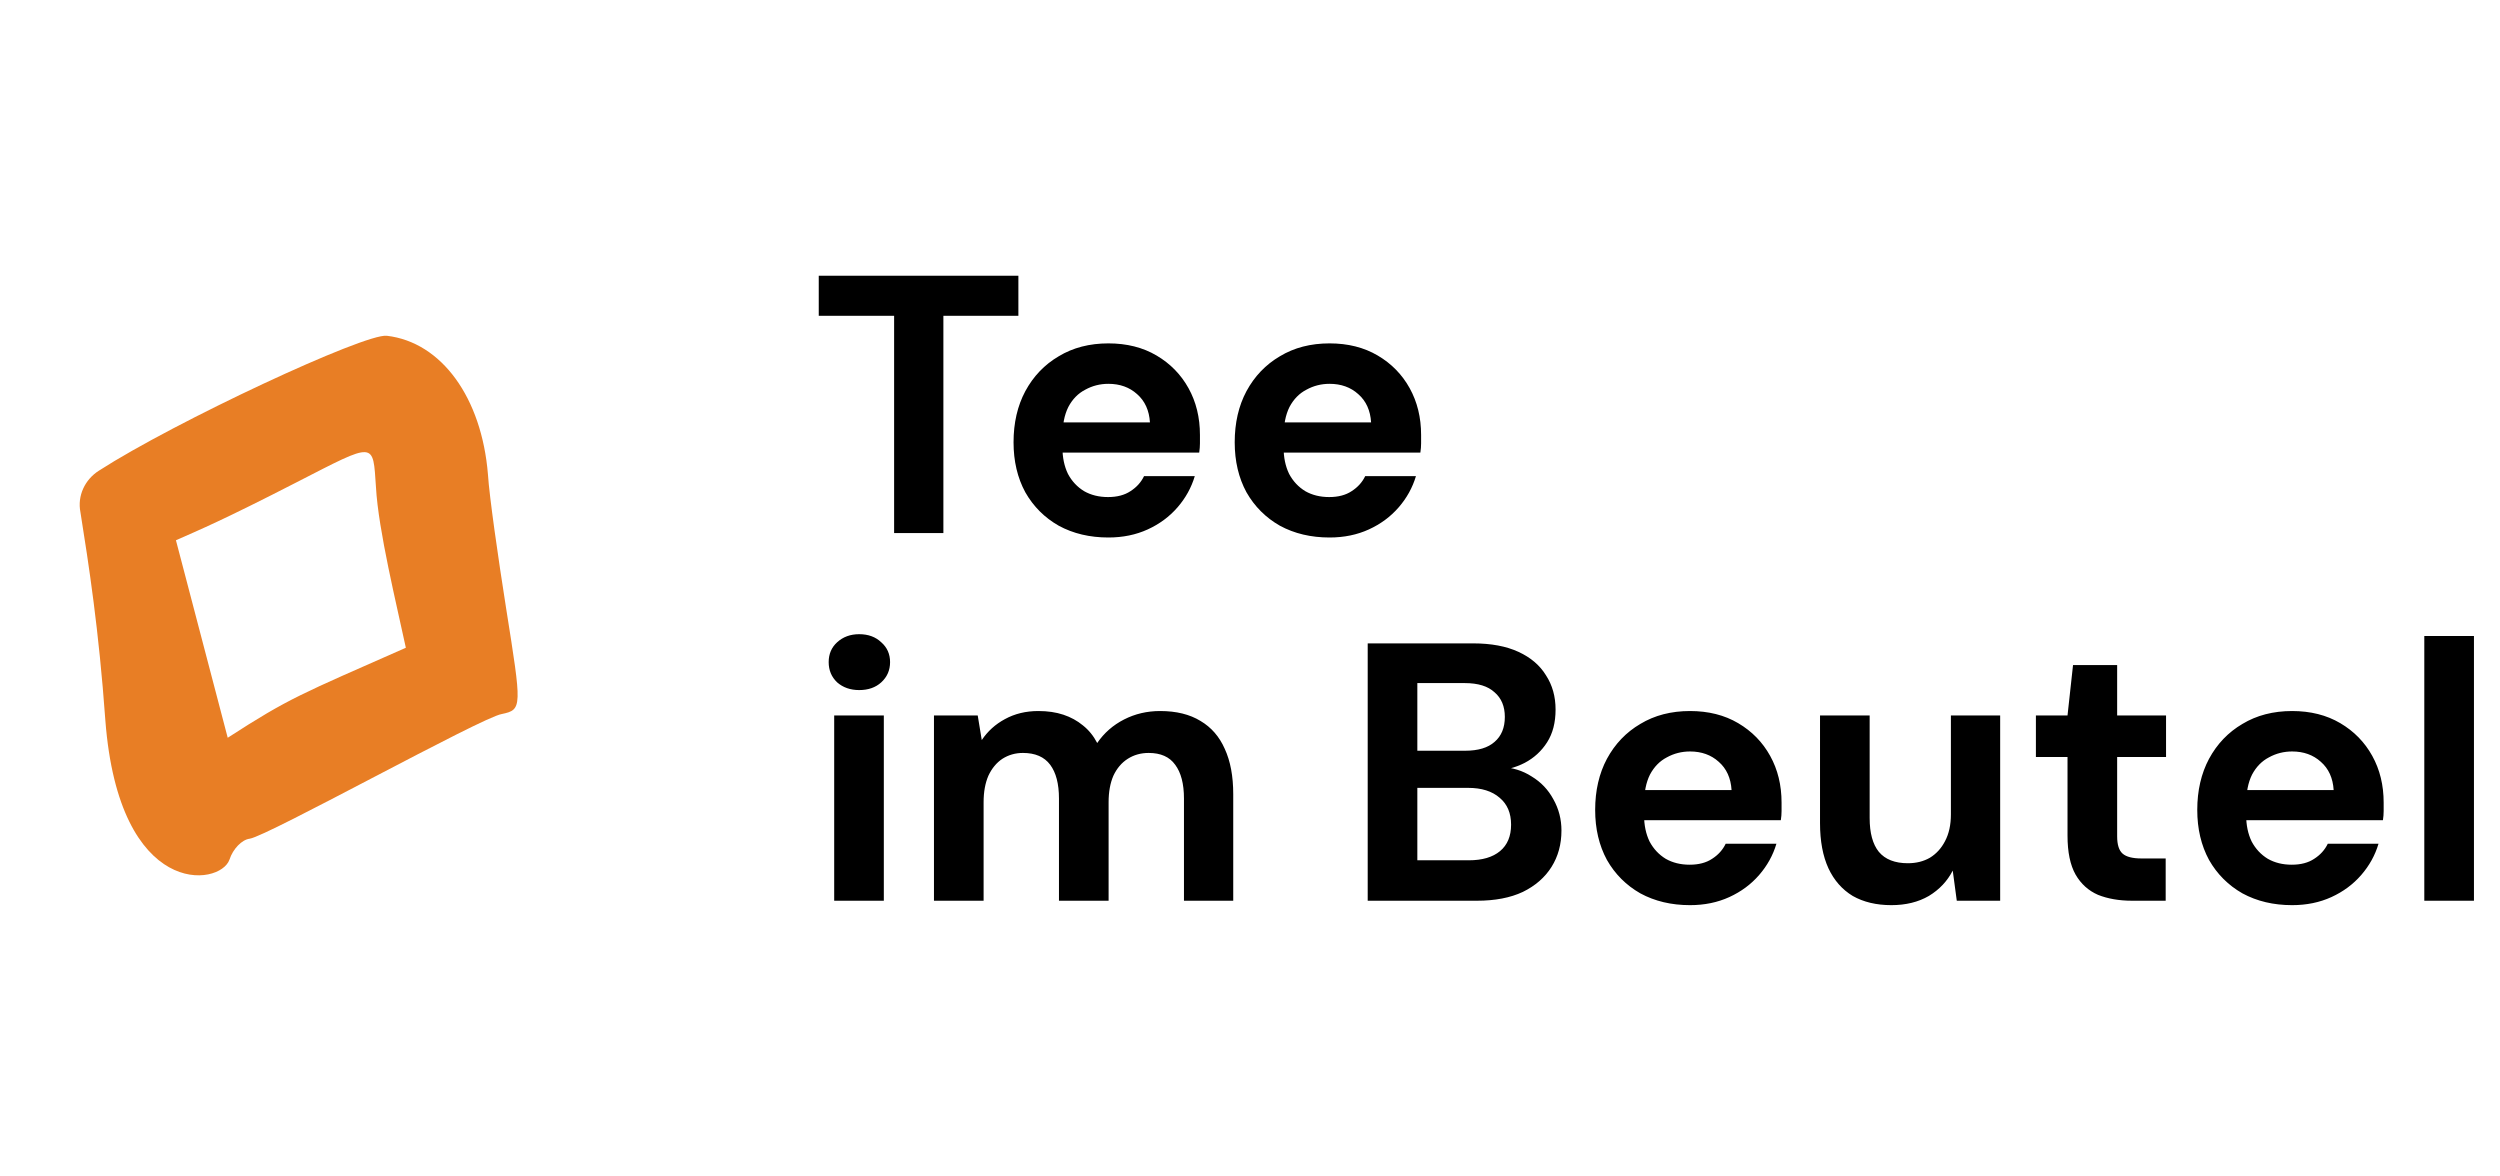
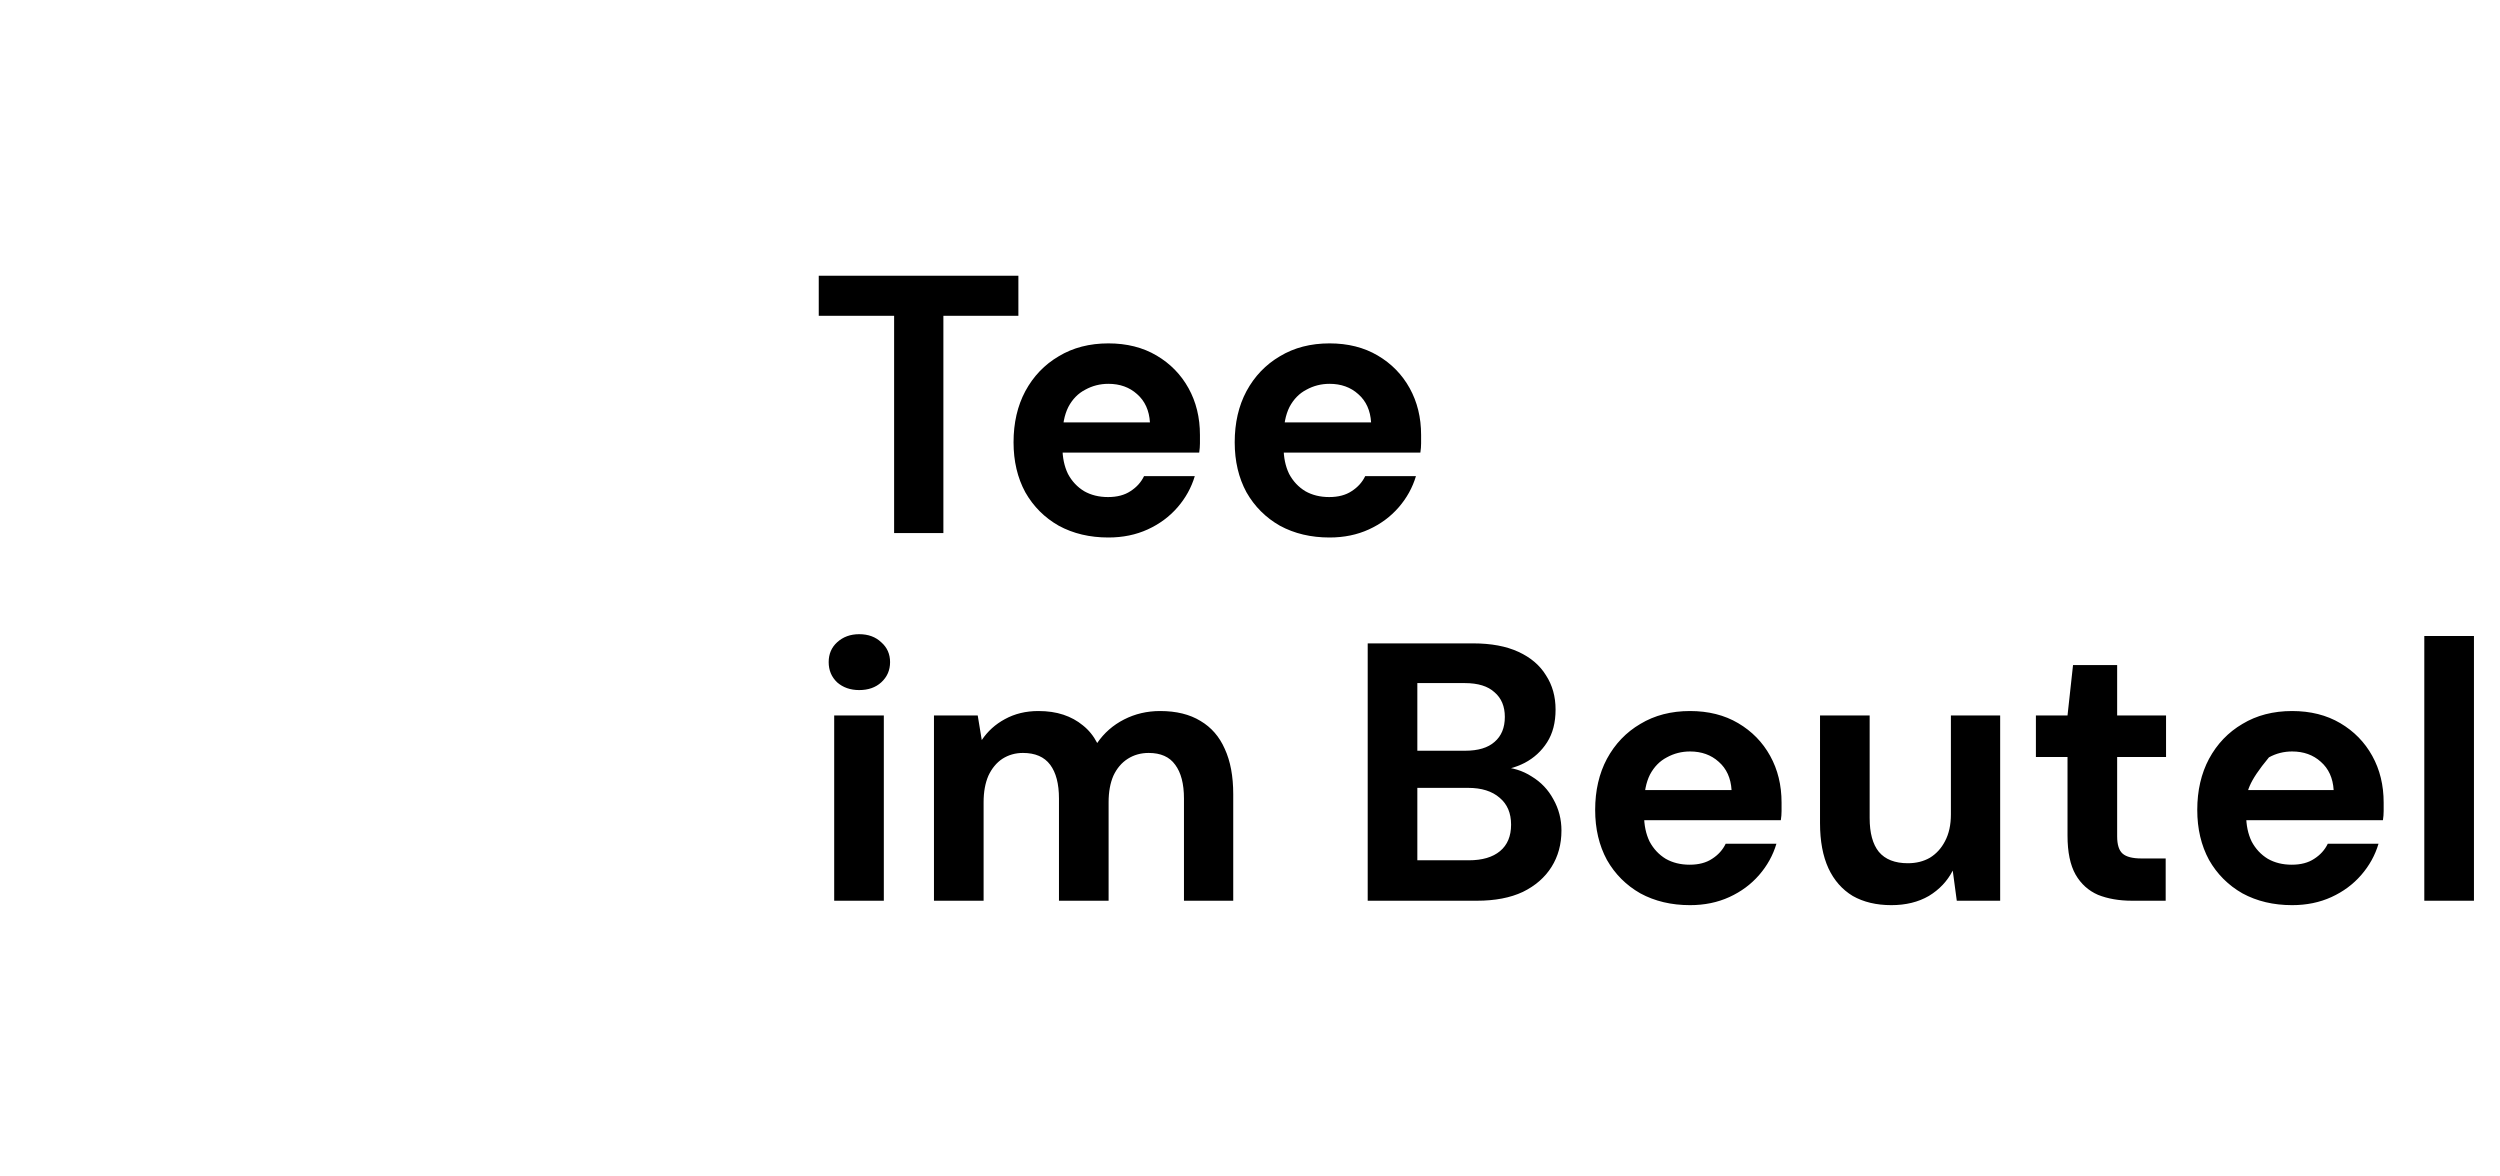
<svg xmlns="http://www.w3.org/2000/svg" fill="none" viewBox="0 0 136 64" height="64" width="136">
-   <path fill="black" d="M48.64 29V17.18H44.54V15H55.4V17.18H51.32V29H48.64ZM60.297 29.24C59.283 29.24 58.383 29.027 57.597 28.6C56.823 28.16 56.217 27.553 55.777 26.78C55.35 25.993 55.137 25.087 55.137 24.06C55.137 23.007 55.35 22.08 55.777 21.28C56.217 20.467 56.823 19.833 57.597 19.38C58.37 18.913 59.27 18.68 60.297 18.68C61.297 18.68 62.17 18.9 62.917 19.34C63.663 19.78 64.243 20.373 64.657 21.12C65.07 21.867 65.277 22.713 65.277 23.66C65.277 23.793 65.277 23.947 65.277 24.12C65.277 24.28 65.263 24.447 65.237 24.62H57.057V22.98H62.557C62.517 22.327 62.283 21.813 61.857 21.44C61.443 21.067 60.923 20.88 60.297 20.88C59.843 20.88 59.423 20.987 59.037 21.2C58.65 21.4 58.343 21.713 58.117 22.14C57.903 22.567 57.797 23.107 57.797 23.76V24.34C57.797 24.887 57.897 25.367 58.097 25.78C58.31 26.18 58.603 26.493 58.977 26.72C59.35 26.933 59.783 27.04 60.277 27.04C60.77 27.04 61.177 26.933 61.497 26.72C61.83 26.507 62.077 26.233 62.237 25.9H64.997C64.81 26.527 64.497 27.093 64.057 27.6C63.617 28.107 63.077 28.507 62.437 28.8C61.797 29.093 61.083 29.24 60.297 29.24ZM72.328 29.24C71.315 29.24 70.415 29.027 69.628 28.6C68.855 28.16 68.248 27.553 67.808 26.78C67.381 25.993 67.168 25.087 67.168 24.06C67.168 23.007 67.381 22.08 67.808 21.28C68.248 20.467 68.855 19.833 69.628 19.38C70.401 18.913 71.301 18.68 72.328 18.68C73.328 18.68 74.201 18.9 74.948 19.34C75.695 19.78 76.275 20.373 76.688 21.12C77.101 21.867 77.308 22.713 77.308 23.66C77.308 23.793 77.308 23.947 77.308 24.12C77.308 24.28 77.295 24.447 77.268 24.62H69.088V22.98H74.588C74.548 22.327 74.315 21.813 73.888 21.44C73.475 21.067 72.955 20.88 72.328 20.88C71.875 20.88 71.455 20.987 71.068 21.2C70.681 21.4 70.375 21.713 70.148 22.14C69.935 22.567 69.828 23.107 69.828 23.76V24.34C69.828 24.887 69.928 25.367 70.128 25.78C70.341 26.18 70.635 26.493 71.008 26.72C71.381 26.933 71.815 27.04 72.308 27.04C72.801 27.04 73.208 26.933 73.528 26.72C73.861 26.507 74.108 26.233 74.268 25.9H77.028C76.841 26.527 76.528 27.093 76.088 27.6C75.648 28.107 75.108 28.507 74.468 28.8C73.828 29.093 73.115 29.24 72.328 29.24ZM45.38 49V38.92H48.08V49H45.38ZM46.74 37.54C46.26 37.54 45.86 37.4 45.54 37.12C45.233 36.827 45.08 36.46 45.08 36.02C45.08 35.58 45.233 35.22 45.54 34.94C45.86 34.647 46.26 34.5 46.74 34.5C47.233 34.5 47.633 34.647 47.94 34.94C48.26 35.22 48.42 35.58 48.42 36.02C48.42 36.46 48.26 36.827 47.94 37.12C47.633 37.4 47.233 37.54 46.74 37.54ZM50.808 49V38.92H53.188L53.408 40.26C53.728 39.78 54.148 39.4 54.668 39.12C55.202 38.827 55.808 38.68 56.488 38.68C56.995 38.68 57.448 38.747 57.848 38.88C58.248 39.013 58.602 39.207 58.908 39.46C59.228 39.713 59.488 40.033 59.688 40.42C60.062 39.873 60.548 39.447 61.148 39.14C61.748 38.833 62.402 38.68 63.108 38.68C63.988 38.68 64.722 38.86 65.308 39.22C65.895 39.567 66.335 40.073 66.628 40.74C66.935 41.407 67.088 42.227 67.088 43.2V49H64.408V43.44C64.408 42.64 64.248 42.027 63.928 41.6C63.622 41.173 63.142 40.96 62.488 40.96C62.062 40.96 61.682 41.067 61.348 41.28C61.015 41.493 60.755 41.8 60.568 42.2C60.395 42.6 60.308 43.08 60.308 43.64V49H57.608V43.44C57.608 42.64 57.448 42.027 57.128 41.6C56.808 41.173 56.315 40.96 55.648 40.96C55.235 40.96 54.862 41.067 54.528 41.28C54.208 41.493 53.955 41.8 53.768 42.2C53.595 42.6 53.508 43.08 53.508 43.64V49H50.808ZM74.403 49V35H80.143C81.117 35 81.937 35.153 82.603 35.46C83.27 35.767 83.77 36.193 84.103 36.74C84.45 37.273 84.623 37.893 84.623 38.6C84.623 39.307 84.47 39.9 84.163 40.38C83.857 40.86 83.45 41.233 82.943 41.5C82.45 41.753 81.903 41.9 81.303 41.94L81.623 41.72C82.263 41.747 82.83 41.92 83.323 42.24C83.83 42.547 84.223 42.96 84.503 43.48C84.797 44 84.943 44.567 84.943 45.18C84.943 45.927 84.763 46.587 84.403 47.16C84.043 47.733 83.523 48.187 82.843 48.52C82.163 48.84 81.33 49 80.343 49H74.403ZM77.103 46.8H79.903C80.637 46.8 81.203 46.633 81.603 46.3C82.003 45.967 82.203 45.487 82.203 44.86C82.203 44.233 81.997 43.747 81.583 43.4C81.17 43.04 80.597 42.86 79.863 42.86H77.103V46.8ZM77.103 40.84H79.703C80.41 40.84 80.943 40.68 81.303 40.36C81.677 40.04 81.863 39.587 81.863 39C81.863 38.427 81.677 37.98 81.303 37.66C80.943 37.327 80.403 37.16 79.683 37.16H77.103V40.84ZM91.937 49.24C90.924 49.24 90.024 49.027 89.237 48.6C88.464 48.16 87.857 47.553 87.417 46.78C86.991 45.993 86.777 45.087 86.777 44.06C86.777 43.007 86.991 42.08 87.417 41.28C87.857 40.467 88.464 39.833 89.237 39.38C90.011 38.913 90.911 38.68 91.937 38.68C92.937 38.68 93.811 38.9 94.557 39.34C95.304 39.78 95.884 40.373 96.297 41.12C96.711 41.867 96.917 42.713 96.917 43.66C96.917 43.793 96.917 43.947 96.917 44.12C96.917 44.28 96.904 44.447 96.877 44.62H88.697V42.98H94.197C94.157 42.327 93.924 41.813 93.497 41.44C93.084 41.067 92.564 40.88 91.937 40.88C91.484 40.88 91.064 40.987 90.677 41.2C90.291 41.4 89.984 41.713 89.757 42.14C89.544 42.567 89.437 43.107 89.437 43.76V44.34C89.437 44.887 89.537 45.367 89.737 45.78C89.951 46.18 90.244 46.493 90.617 46.72C90.991 46.933 91.424 47.04 91.917 47.04C92.411 47.04 92.817 46.933 93.137 46.72C93.471 46.507 93.717 46.233 93.877 45.9H96.637C96.451 46.527 96.137 47.093 95.697 47.6C95.257 48.107 94.717 48.507 94.077 48.8C93.437 49.093 92.724 49.24 91.937 49.24ZM102.889 49.24C102.075 49.24 101.375 49.073 100.789 48.74C100.215 48.393 99.775 47.893 99.469 47.24C99.162 46.573 99.009 45.753 99.009 44.78V38.92H101.709V44.5C101.709 45.313 101.875 45.927 102.209 46.34C102.555 46.753 103.082 46.96 103.789 46.96C104.242 46.96 104.642 46.86 104.989 46.66C105.335 46.447 105.609 46.147 105.809 45.76C106.022 45.36 106.129 44.873 106.129 44.3V38.92H108.809V49H106.449L106.229 47.36C105.935 47.933 105.502 48.393 104.929 48.74C104.355 49.073 103.675 49.24 102.889 49.24ZM115.993 49C115.286 49 114.666 48.893 114.133 48.68C113.613 48.453 113.206 48.087 112.913 47.58C112.619 47.06 112.473 46.353 112.473 45.46V41.18H110.753V38.92H112.473L112.773 36.18H115.173V38.92H117.833V41.18H115.173V45.5C115.173 45.953 115.273 46.267 115.473 46.44C115.673 46.613 116.013 46.7 116.493 46.7H117.813V49H115.993ZM124.691 49.24C123.678 49.24 122.778 49.027 121.991 48.6C121.218 48.16 120.611 47.553 120.171 46.78C119.745 45.993 119.531 45.087 119.531 44.06C119.531 43.007 119.745 42.08 120.171 41.28C120.611 40.467 121.218 39.833 121.991 39.38C122.765 38.913 123.665 38.68 124.691 38.68C125.691 38.68 126.565 38.9 127.311 39.34C128.058 39.78 128.638 40.373 129.051 41.12C129.465 41.867 129.671 42.713 129.671 43.66C129.671 43.793 129.671 43.947 129.671 44.12C129.671 44.28 129.658 44.447 129.631 44.62H121.451V42.98H126.951C126.911 42.327 126.678 41.813 126.251 41.44C125.838 41.067 125.318 40.88 124.691 40.88C124.238 40.88 123.818 40.987 123.431 41.2C123.045 41.4 122.738 41.713 122.511 42.14C122.298 42.567 122.191 43.107 122.191 43.76V44.34C122.191 44.887 122.291 45.367 122.491 45.78C122.705 46.18 122.998 46.493 123.371 46.72C123.745 46.933 124.178 47.04 124.671 47.04C125.165 47.04 125.571 46.933 125.891 46.72C126.225 46.507 126.471 46.233 126.631 45.9H129.391C129.205 46.527 128.891 47.093 128.451 47.6C128.011 48.107 127.471 48.507 126.831 48.8C126.191 49.093 125.478 49.24 124.691 49.24ZM131.882 49V34.6H134.583V49H131.882Z" />
+   <path fill="black" d="M48.64 29V17.18H44.54V15H55.4V17.18H51.32V29H48.64ZM60.297 29.24C59.283 29.24 58.383 29.027 57.597 28.6C56.823 28.16 56.217 27.553 55.777 26.78C55.35 25.993 55.137 25.087 55.137 24.06C55.137 23.007 55.35 22.08 55.777 21.28C56.217 20.467 56.823 19.833 57.597 19.38C58.37 18.913 59.27 18.68 60.297 18.68C61.297 18.68 62.17 18.9 62.917 19.34C63.663 19.78 64.243 20.373 64.657 21.12C65.07 21.867 65.277 22.713 65.277 23.66C65.277 23.793 65.277 23.947 65.277 24.12C65.277 24.28 65.263 24.447 65.237 24.62H57.057V22.98H62.557C62.517 22.327 62.283 21.813 61.857 21.44C61.443 21.067 60.923 20.88 60.297 20.88C59.843 20.88 59.423 20.987 59.037 21.2C58.65 21.4 58.343 21.713 58.117 22.14C57.903 22.567 57.797 23.107 57.797 23.76V24.34C57.797 24.887 57.897 25.367 58.097 25.78C58.31 26.18 58.603 26.493 58.977 26.72C59.35 26.933 59.783 27.04 60.277 27.04C60.77 27.04 61.177 26.933 61.497 26.72C61.83 26.507 62.077 26.233 62.237 25.9H64.997C64.81 26.527 64.497 27.093 64.057 27.6C63.617 28.107 63.077 28.507 62.437 28.8C61.797 29.093 61.083 29.24 60.297 29.24ZM72.328 29.24C71.315 29.24 70.415 29.027 69.628 28.6C68.855 28.16 68.248 27.553 67.808 26.78C67.381 25.993 67.168 25.087 67.168 24.06C67.168 23.007 67.381 22.08 67.808 21.28C68.248 20.467 68.855 19.833 69.628 19.38C70.401 18.913 71.301 18.68 72.328 18.68C73.328 18.68 74.201 18.9 74.948 19.34C75.695 19.78 76.275 20.373 76.688 21.12C77.101 21.867 77.308 22.713 77.308 23.66C77.308 23.793 77.308 23.947 77.308 24.12C77.308 24.28 77.295 24.447 77.268 24.62H69.088V22.98H74.588C74.548 22.327 74.315 21.813 73.888 21.44C73.475 21.067 72.955 20.88 72.328 20.88C71.875 20.88 71.455 20.987 71.068 21.2C70.681 21.4 70.375 21.713 70.148 22.14C69.935 22.567 69.828 23.107 69.828 23.76V24.34C69.828 24.887 69.928 25.367 70.128 25.78C70.341 26.18 70.635 26.493 71.008 26.72C71.381 26.933 71.815 27.04 72.308 27.04C72.801 27.04 73.208 26.933 73.528 26.72C73.861 26.507 74.108 26.233 74.268 25.9H77.028C76.841 26.527 76.528 27.093 76.088 27.6C75.648 28.107 75.108 28.507 74.468 28.8C73.828 29.093 73.115 29.24 72.328 29.24ZM45.38 49V38.92H48.08V49H45.38ZM46.74 37.54C46.26 37.54 45.86 37.4 45.54 37.12C45.233 36.827 45.08 36.46 45.08 36.02C45.08 35.58 45.233 35.22 45.54 34.94C45.86 34.647 46.26 34.5 46.74 34.5C47.233 34.5 47.633 34.647 47.94 34.94C48.26 35.22 48.42 35.58 48.42 36.02C48.42 36.46 48.26 36.827 47.94 37.12C47.633 37.4 47.233 37.54 46.74 37.54ZM50.808 49V38.92H53.188L53.408 40.26C53.728 39.78 54.148 39.4 54.668 39.12C55.202 38.827 55.808 38.68 56.488 38.68C56.995 38.68 57.448 38.747 57.848 38.88C58.248 39.013 58.602 39.207 58.908 39.46C59.228 39.713 59.488 40.033 59.688 40.42C60.062 39.873 60.548 39.447 61.148 39.14C61.748 38.833 62.402 38.68 63.108 38.68C63.988 38.68 64.722 38.86 65.308 39.22C65.895 39.567 66.335 40.073 66.628 40.74C66.935 41.407 67.088 42.227 67.088 43.2V49H64.408V43.44C64.408 42.64 64.248 42.027 63.928 41.6C63.622 41.173 63.142 40.96 62.488 40.96C62.062 40.96 61.682 41.067 61.348 41.28C61.015 41.493 60.755 41.8 60.568 42.2C60.395 42.6 60.308 43.08 60.308 43.64V49H57.608V43.44C57.608 42.64 57.448 42.027 57.128 41.6C56.808 41.173 56.315 40.96 55.648 40.96C55.235 40.96 54.862 41.067 54.528 41.28C54.208 41.493 53.955 41.8 53.768 42.2C53.595 42.6 53.508 43.08 53.508 43.64V49H50.808ZM74.403 49V35H80.143C81.117 35 81.937 35.153 82.603 35.46C83.27 35.767 83.77 36.193 84.103 36.74C84.45 37.273 84.623 37.893 84.623 38.6C84.623 39.307 84.47 39.9 84.163 40.38C83.857 40.86 83.45 41.233 82.943 41.5C82.45 41.753 81.903 41.9 81.303 41.94L81.623 41.72C82.263 41.747 82.83 41.92 83.323 42.24C83.83 42.547 84.223 42.96 84.503 43.48C84.797 44 84.943 44.567 84.943 45.18C84.943 45.927 84.763 46.587 84.403 47.16C84.043 47.733 83.523 48.187 82.843 48.52C82.163 48.84 81.33 49 80.343 49H74.403ZM77.103 46.8H79.903C80.637 46.8 81.203 46.633 81.603 46.3C82.003 45.967 82.203 45.487 82.203 44.86C82.203 44.233 81.997 43.747 81.583 43.4C81.17 43.04 80.597 42.86 79.863 42.86H77.103V46.8ZM77.103 40.84H79.703C80.41 40.84 80.943 40.68 81.303 40.36C81.677 40.04 81.863 39.587 81.863 39C81.863 38.427 81.677 37.98 81.303 37.66C80.943 37.327 80.403 37.16 79.683 37.16H77.103V40.84ZM91.937 49.24C90.924 49.24 90.024 49.027 89.237 48.6C88.464 48.16 87.857 47.553 87.417 46.78C86.991 45.993 86.777 45.087 86.777 44.06C86.777 43.007 86.991 42.08 87.417 41.28C87.857 40.467 88.464 39.833 89.237 39.38C90.011 38.913 90.911 38.68 91.937 38.68C92.937 38.68 93.811 38.9 94.557 39.34C95.304 39.78 95.884 40.373 96.297 41.12C96.711 41.867 96.917 42.713 96.917 43.66C96.917 43.793 96.917 43.947 96.917 44.12C96.917 44.28 96.904 44.447 96.877 44.62H88.697V42.98H94.197C94.157 42.327 93.924 41.813 93.497 41.44C93.084 41.067 92.564 40.88 91.937 40.88C91.484 40.88 91.064 40.987 90.677 41.2C90.291 41.4 89.984 41.713 89.757 42.14C89.544 42.567 89.437 43.107 89.437 43.76V44.34C89.437 44.887 89.537 45.367 89.737 45.78C89.951 46.18 90.244 46.493 90.617 46.72C90.991 46.933 91.424 47.04 91.917 47.04C92.411 47.04 92.817 46.933 93.137 46.72C93.471 46.507 93.717 46.233 93.877 45.9H96.637C96.451 46.527 96.137 47.093 95.697 47.6C95.257 48.107 94.717 48.507 94.077 48.8C93.437 49.093 92.724 49.24 91.937 49.24ZM102.889 49.24C102.075 49.24 101.375 49.073 100.789 48.74C100.215 48.393 99.775 47.893 99.469 47.24C99.162 46.573 99.009 45.753 99.009 44.78V38.92H101.709V44.5C101.709 45.313 101.875 45.927 102.209 46.34C102.555 46.753 103.082 46.96 103.789 46.96C104.242 46.96 104.642 46.86 104.989 46.66C105.335 46.447 105.609 46.147 105.809 45.76C106.022 45.36 106.129 44.873 106.129 44.3V38.92H108.809V49H106.449L106.229 47.36C105.935 47.933 105.502 48.393 104.929 48.74C104.355 49.073 103.675 49.24 102.889 49.24ZM115.993 49C115.286 49 114.666 48.893 114.133 48.68C113.613 48.453 113.206 48.087 112.913 47.58C112.619 47.06 112.473 46.353 112.473 45.46V41.18H110.753V38.92H112.473L112.773 36.18H115.173V38.92H117.833V41.18H115.173V45.5C115.173 45.953 115.273 46.267 115.473 46.44C115.673 46.613 116.013 46.7 116.493 46.7H117.813V49H115.993ZM124.691 49.24C123.678 49.24 122.778 49.027 121.991 48.6C121.218 48.16 120.611 47.553 120.171 46.78C119.745 45.993 119.531 45.087 119.531 44.06C119.531 43.007 119.745 42.08 120.171 41.28C120.611 40.467 121.218 39.833 121.991 39.38C122.765 38.913 123.665 38.68 124.691 38.68C125.691 38.68 126.565 38.9 127.311 39.34C128.058 39.78 128.638 40.373 129.051 41.12C129.465 41.867 129.671 42.713 129.671 43.66C129.671 43.793 129.671 43.947 129.671 44.12C129.671 44.28 129.658 44.447 129.631 44.62H121.451V42.98H126.951C126.911 42.327 126.678 41.813 126.251 41.44C125.838 41.067 125.318 40.88 124.691 40.88C124.238 40.88 123.818 40.987 123.431 41.2C122.298 42.567 122.191 43.107 122.191 43.76V44.34C122.191 44.887 122.291 45.367 122.491 45.78C122.705 46.18 122.998 46.493 123.371 46.72C123.745 46.933 124.178 47.04 124.671 47.04C125.165 47.04 125.571 46.933 125.891 46.72C126.225 46.507 126.471 46.233 126.631 45.9H129.391C129.205 46.527 128.891 47.093 128.451 47.6C128.011 48.107 127.471 48.507 126.831 48.8C126.191 49.093 125.478 49.24 124.691 49.24ZM131.882 49V34.6H134.583V49H131.882Z" />
  <g clip-path="url(#clip0_42_120)">
-     <path fill="#E87E25" d="M27.533 33.093C27.092 30.289 26.622 27.027 26.544 25.805C26.204 21.638 24.027 18.616 21.043 18.266C19.853 18.119 9.521 22.939 5.386 25.601C4.615 26.087 4.2 26.975 4.375 27.86C4.831 30.722 5.379 34.274 5.731 39.183C6.477 48.929 11.978 48.232 12.485 46.759C12.672 46.181 13.159 45.677 13.58 45.626C14.539 45.494 26.227 39.005 27.302 38.842C28.419 38.604 28.388 38.489 27.533 33.092L27.533 33.093ZM12.388 40.134L9.571 29.39C10.822 28.837 12.109 28.306 16.152 26.228C20.469 24.014 20.28 24.003 20.453 26.505C20.579 28.833 21.588 32.945 22.078 35.238C16.353 37.767 15.752 37.958 12.388 40.134Z" clip-rule="evenodd" fill-rule="evenodd" />
-   </g>
+     </g>
  <defs>
    <clipPath id="clip0_42_120">
-       <rect transform="translate(0 8)" fill="white" height="51.2" width="32" />
-     </clipPath>
+       </clipPath>
  </defs>
</svg>